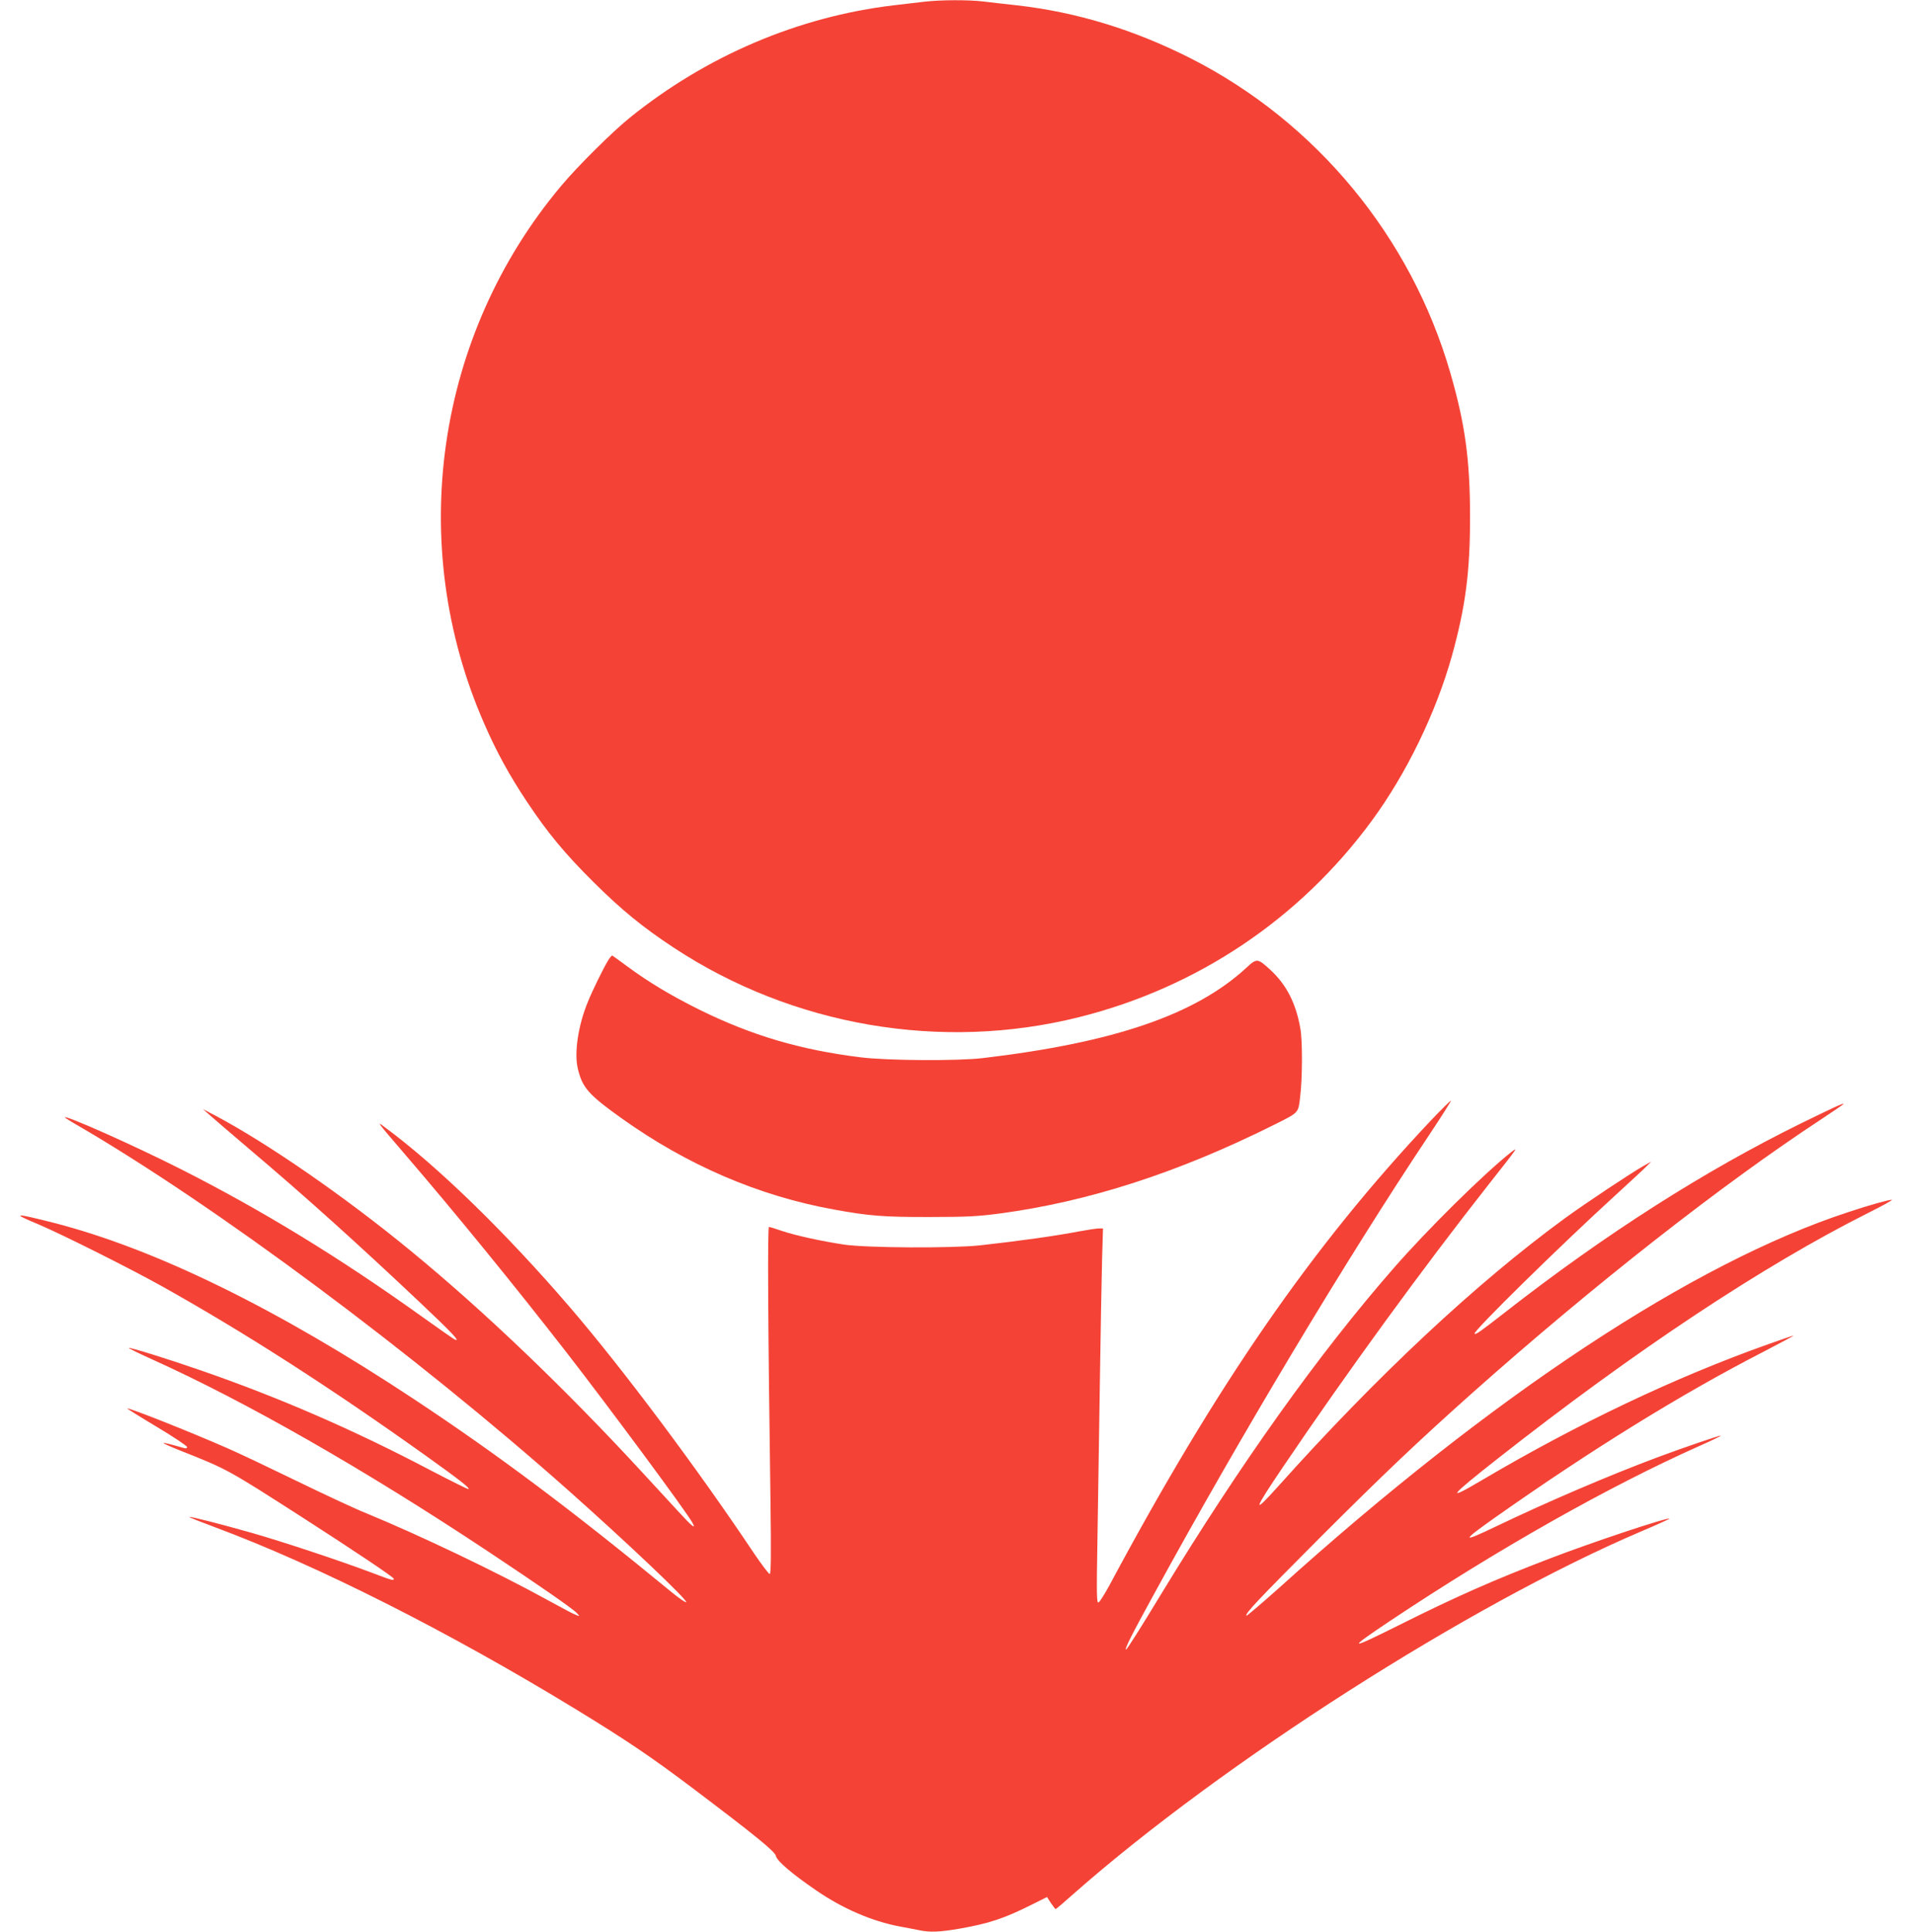
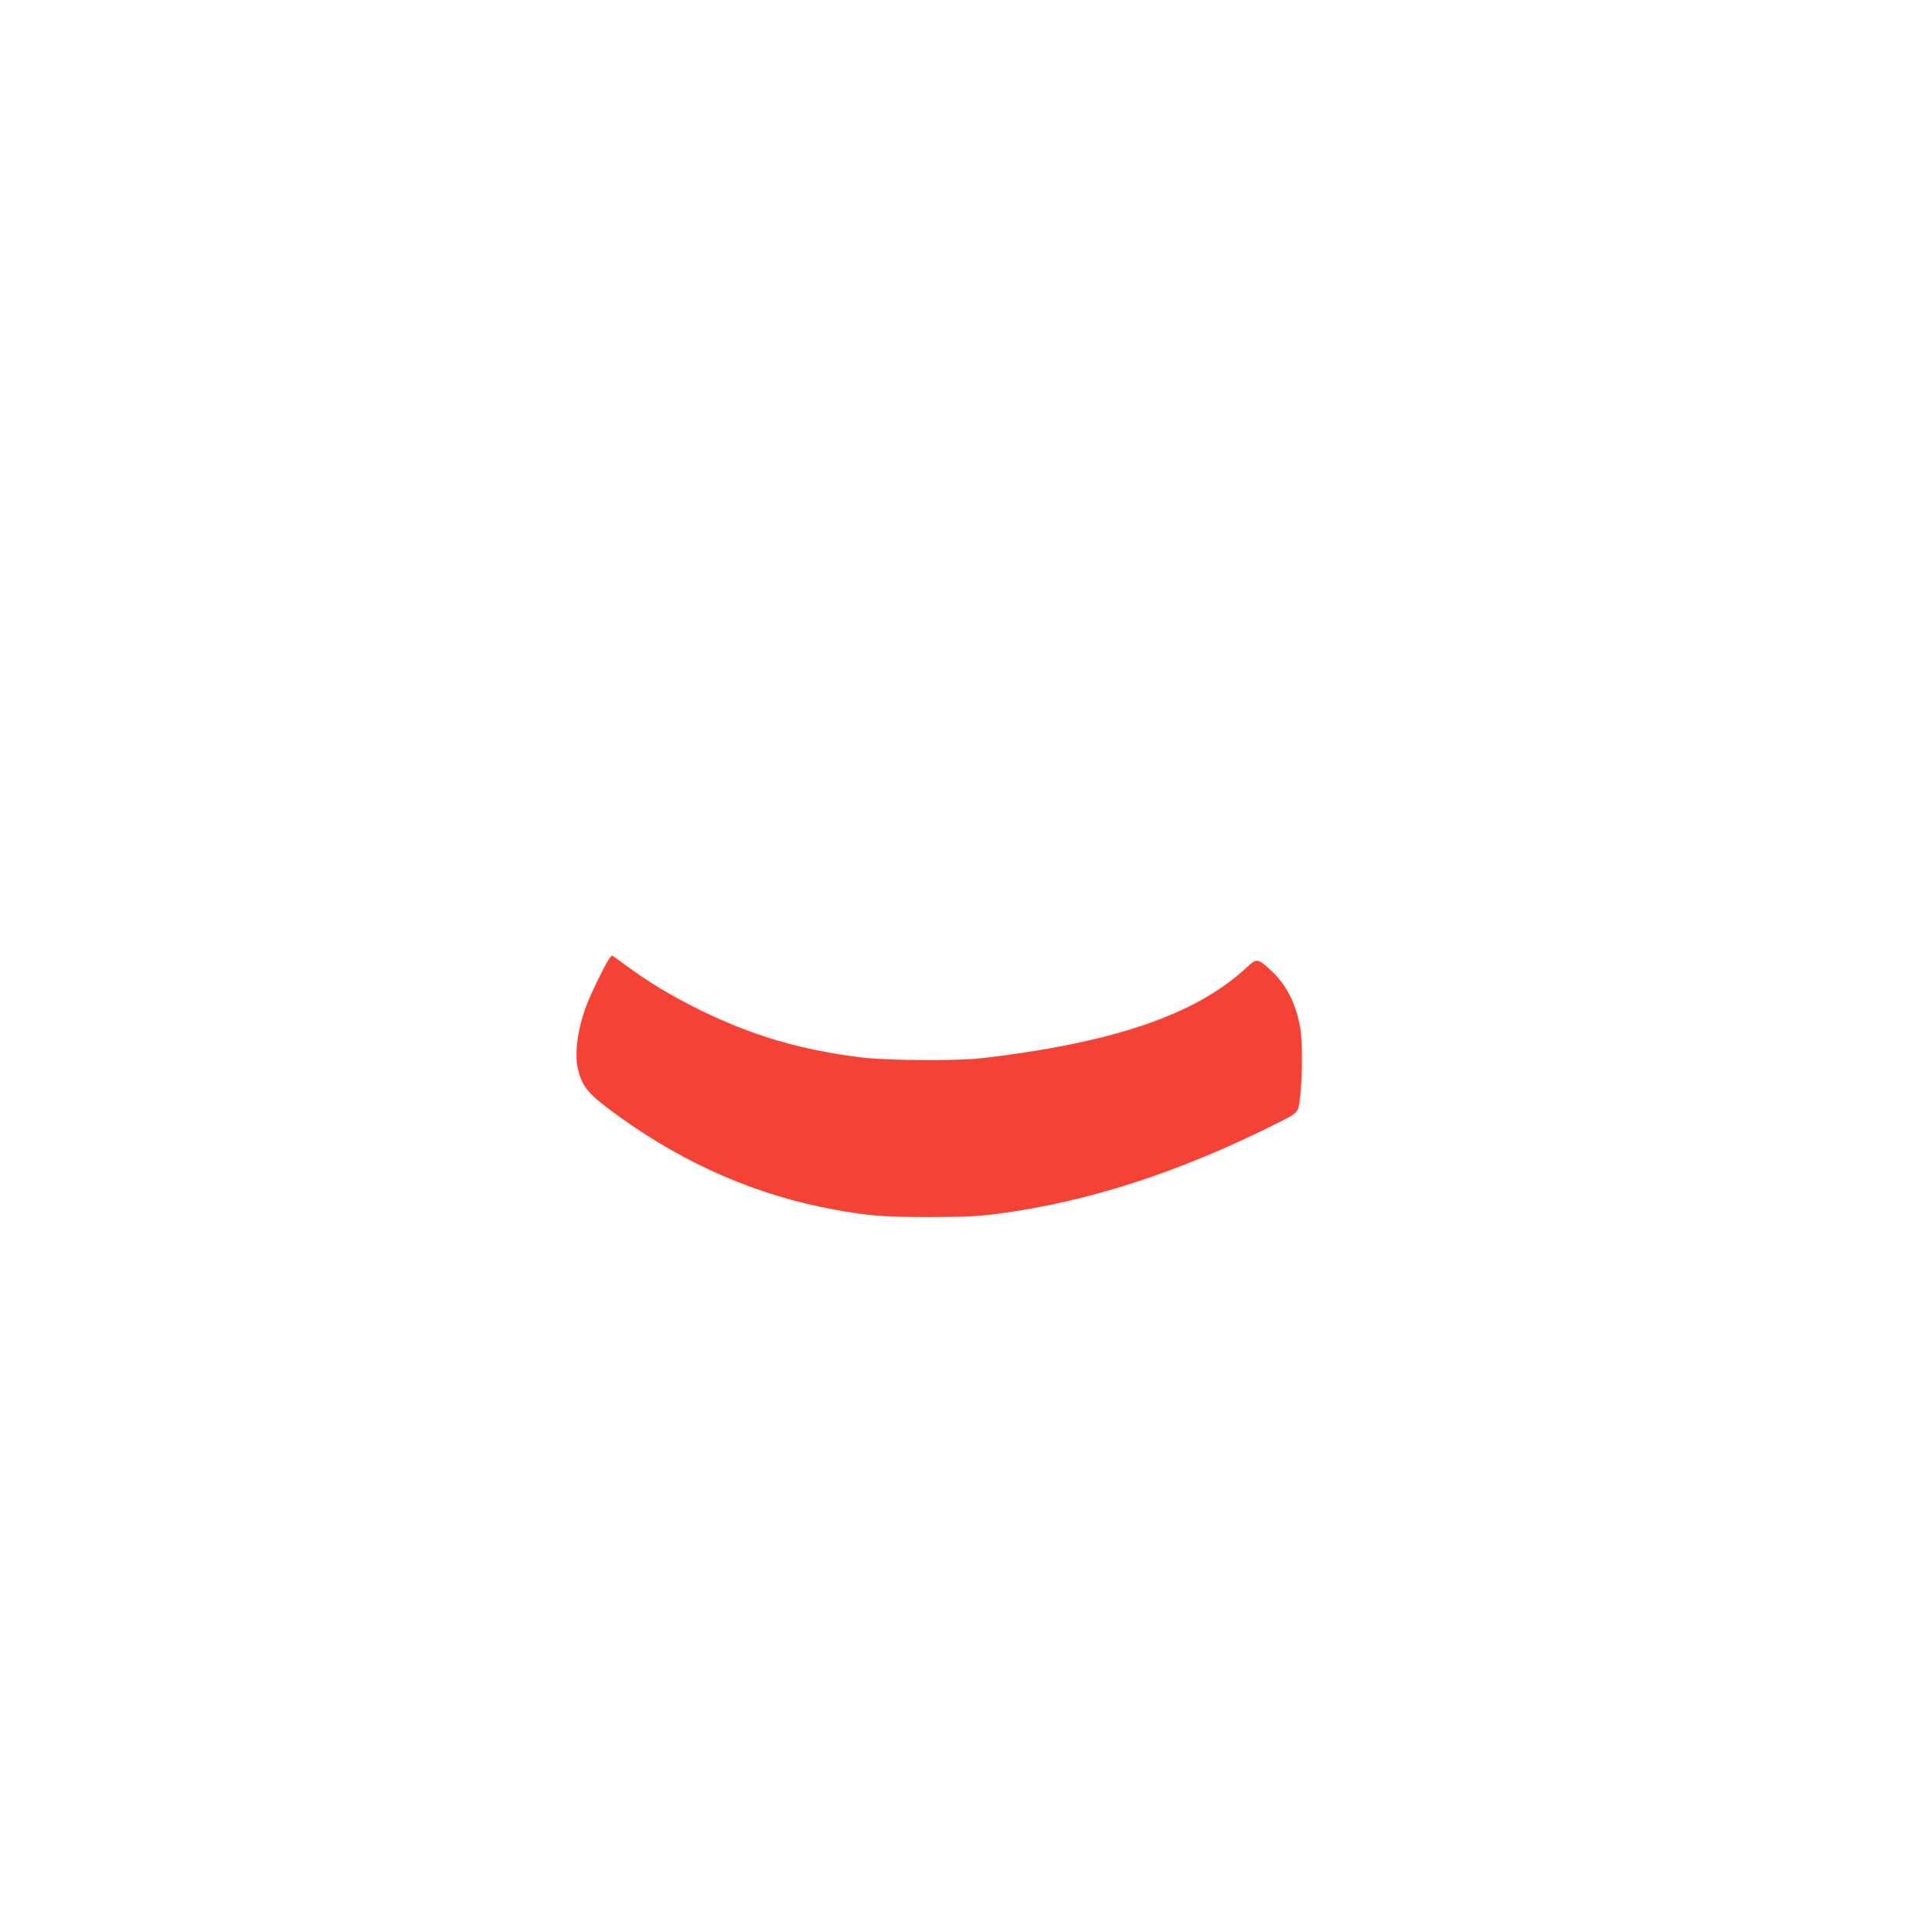
<svg xmlns="http://www.w3.org/2000/svg" version="1.0" width="1268pt" height="1280pt" viewBox="0 0 1268 1280" preserveAspectRatio="xMidYMid meet">
  <g transform="translate(0,1280) scale(0.1,-0.1)" fill="#f44336" stroke="none">
-     <path d="M6130 12789 c-41 -5 -133 -16 -205 -24 -633 -75 -1244 -335 -1753 -747 -116 -94 -342 -318 -451 -448 -834 -992 -1033 -2377 -511 -3566 81 -186 165 -339 281 -514 140 -210 250 -343 443 -535 184 -183 326 -299 531 -434 789 -520 1775 -689 2687 -461 784 196 1463 651 1941 1302 230 313 425 715 531 1093 90 326 120 552 120 920 0 378 -33 617 -131 955 -260 899 -888 1660 -1718 2082 -379 192 -759 308 -1157 353 -73 8 -172 19 -219 25 -101 12 -282 11 -389 -1z" />
    <path d="M4032 6438 c-31 -50 -107 -205 -136 -278 -64 -155 -91 -337 -66 -441 30 -126 70 -172 290 -329 434 -310 908 -514 1405 -604 234 -43 335 -51 640 -50 242 0 318 4 460 23 589 78 1187 272 1818 587 170 85 162 77 175 188 15 118 16 373 1 452 -29 166 -92 289 -197 386 -86 79 -91 80 -160 16 -337 -311 -875 -496 -1747 -599 -167 -20 -635 -17 -810 5 -403 50 -723 145 -1070 316 -189 94 -336 182 -482 290 -48 36 -91 66 -94 68 -4 2 -16 -12 -27 -30z" />
-     <path d="M9482 5373 c-783 -831 -1413 -1741 -2128 -3077 -33 -60 -65 -112 -73 -114 -12 -4 -13 54 -7 399 3 222 11 690 16 1039 5 349 12 726 15 838 l6 202 -28 0 c-15 0 -73 -9 -128 -19 -156 -30 -397 -64 -660 -93 -188 -20 -748 -17 -900 5 -151 23 -322 60 -416 92 -40 14 -77 25 -82 25 -10 0 -7 -627 10 -1817 5 -360 3 -483 -5 -483 -6 0 -53 62 -104 137 -374 560 -870 1223 -1218 1628 -430 501 -884 942 -1235 1200 -50 38 -48 34 142 -187 336 -391 720 -862 1063 -1303 280 -360 805 -1069 839 -1134 27 -49 0 -28 -95 76 -55 59 -155 168 -224 243 -519 564 -1058 1080 -1548 1482 -438 360 -949 713 -1297 897 l-80 42 50 -44 c28 -25 145 -125 260 -223 363 -307 708 -617 1140 -1025 202 -191 257 -250 222 -236 -9 3 -110 74 -226 157 -542 388 -1058 703 -1596 975 -311 157 -765 359 -765 341 0 -2 37 -26 83 -52 910 -529 2233 -1513 3257 -2422 385 -342 790 -726 778 -738 -4 -4 -47 26 -95 65 -663 545 -1150 910 -1703 1276 -915 606 -1725 1002 -2400 1174 -262 66 -276 64 -90 -14 155 -66 606 -292 810 -406 551 -308 1115 -670 1750 -1123 228 -163 294 -215 286 -223 -3 -3 -116 54 -253 125 -505 266 -1002 482 -1526 663 -219 76 -467 153 -473 147 -2 -2 65 -35 149 -73 626 -282 1409 -729 2235 -1277 345 -229 561 -379 587 -408 19 -21 19 -21 -7 -11 -15 5 -98 49 -185 97 -341 188 -851 431 -1203 576 -80 32 -291 131 -470 218 -179 87 -383 184 -455 215 -239 105 -654 270 -661 262 -2 -1 87 -57 196 -122 110 -66 200 -126 200 -133 0 -8 -7 -11 -17 -8 -95 27 -135 37 -139 34 -2 -3 51 -26 119 -53 305 -121 306 -122 802 -440 351 -226 605 -396 605 -406 0 -14 -9 -12 -151 42 -202 76 -580 202 -794 263 -219 62 -405 109 -410 104 -2 -2 74 -32 168 -67 678 -252 1552 -693 2394 -1207 328 -200 500 -316 768 -518 420 -317 552 -424 558 -454 7 -33 106 -118 267 -228 174 -120 371 -205 553 -239 45 -8 104 -20 130 -25 72 -15 136 -12 265 10 200 35 298 68 484 161 l98 49 26 -40 c15 -22 29 -40 31 -40 3 0 57 46 121 103 988 870 2621 1913 3754 2397 109 46 196 86 194 87 -11 11 -515 -157 -791 -263 -379 -145 -625 -254 -1005 -444 -335 -167 -344 -163 -57 29 711 474 1450 892 2054 1161 79 35 141 65 139 67 -4 4 -247 -79 -416 -142 -324 -121 -729 -294 -1073 -459 -232 -111 -234 -102 -8 58 637 449 1237 820 1772 1095 118 61 211 111 207 111 -5 0 -79 -25 -165 -56 -620 -220 -1267 -528 -1904 -904 -237 -140 -216 -110 102 140 914 719 1763 1282 2464 1634 94 47 163 85 155 86 -22 0 -146 -34 -290 -82 -1027 -336 -2355 -1212 -3771 -2489 -117 -104 -214 -187 -217 -185 -12 12 76 105 487 517 423 423 650 638 1011 960 802 713 1651 1379 2317 1816 79 52 143 96 143 98 0 8 -75 -27 -285 -130 -638 -314 -1291 -730 -1949 -1243 -180 -140 -204 -157 -212 -149 -13 13 564 580 929 913 100 92 196 180 212 197 l30 30 -50 -28 c-85 -48 -386 -248 -526 -350 -585 -428 -1239 -1039 -1898 -1775 -172 -191 -164 -162 32 128 430 636 930 1322 1367 1877 197 250 197 250 142 207 -181 -144 -552 -510 -776 -767 -497 -569 -1010 -1288 -1541 -2160 -134 -221 -225 -365 -231 -365 -12 0 34 92 184 365 575 1052 1275 2220 1824 3043 82 123 147 226 145 228 -2 3 -63 -57 -135 -133z" />
  </g>
</svg>